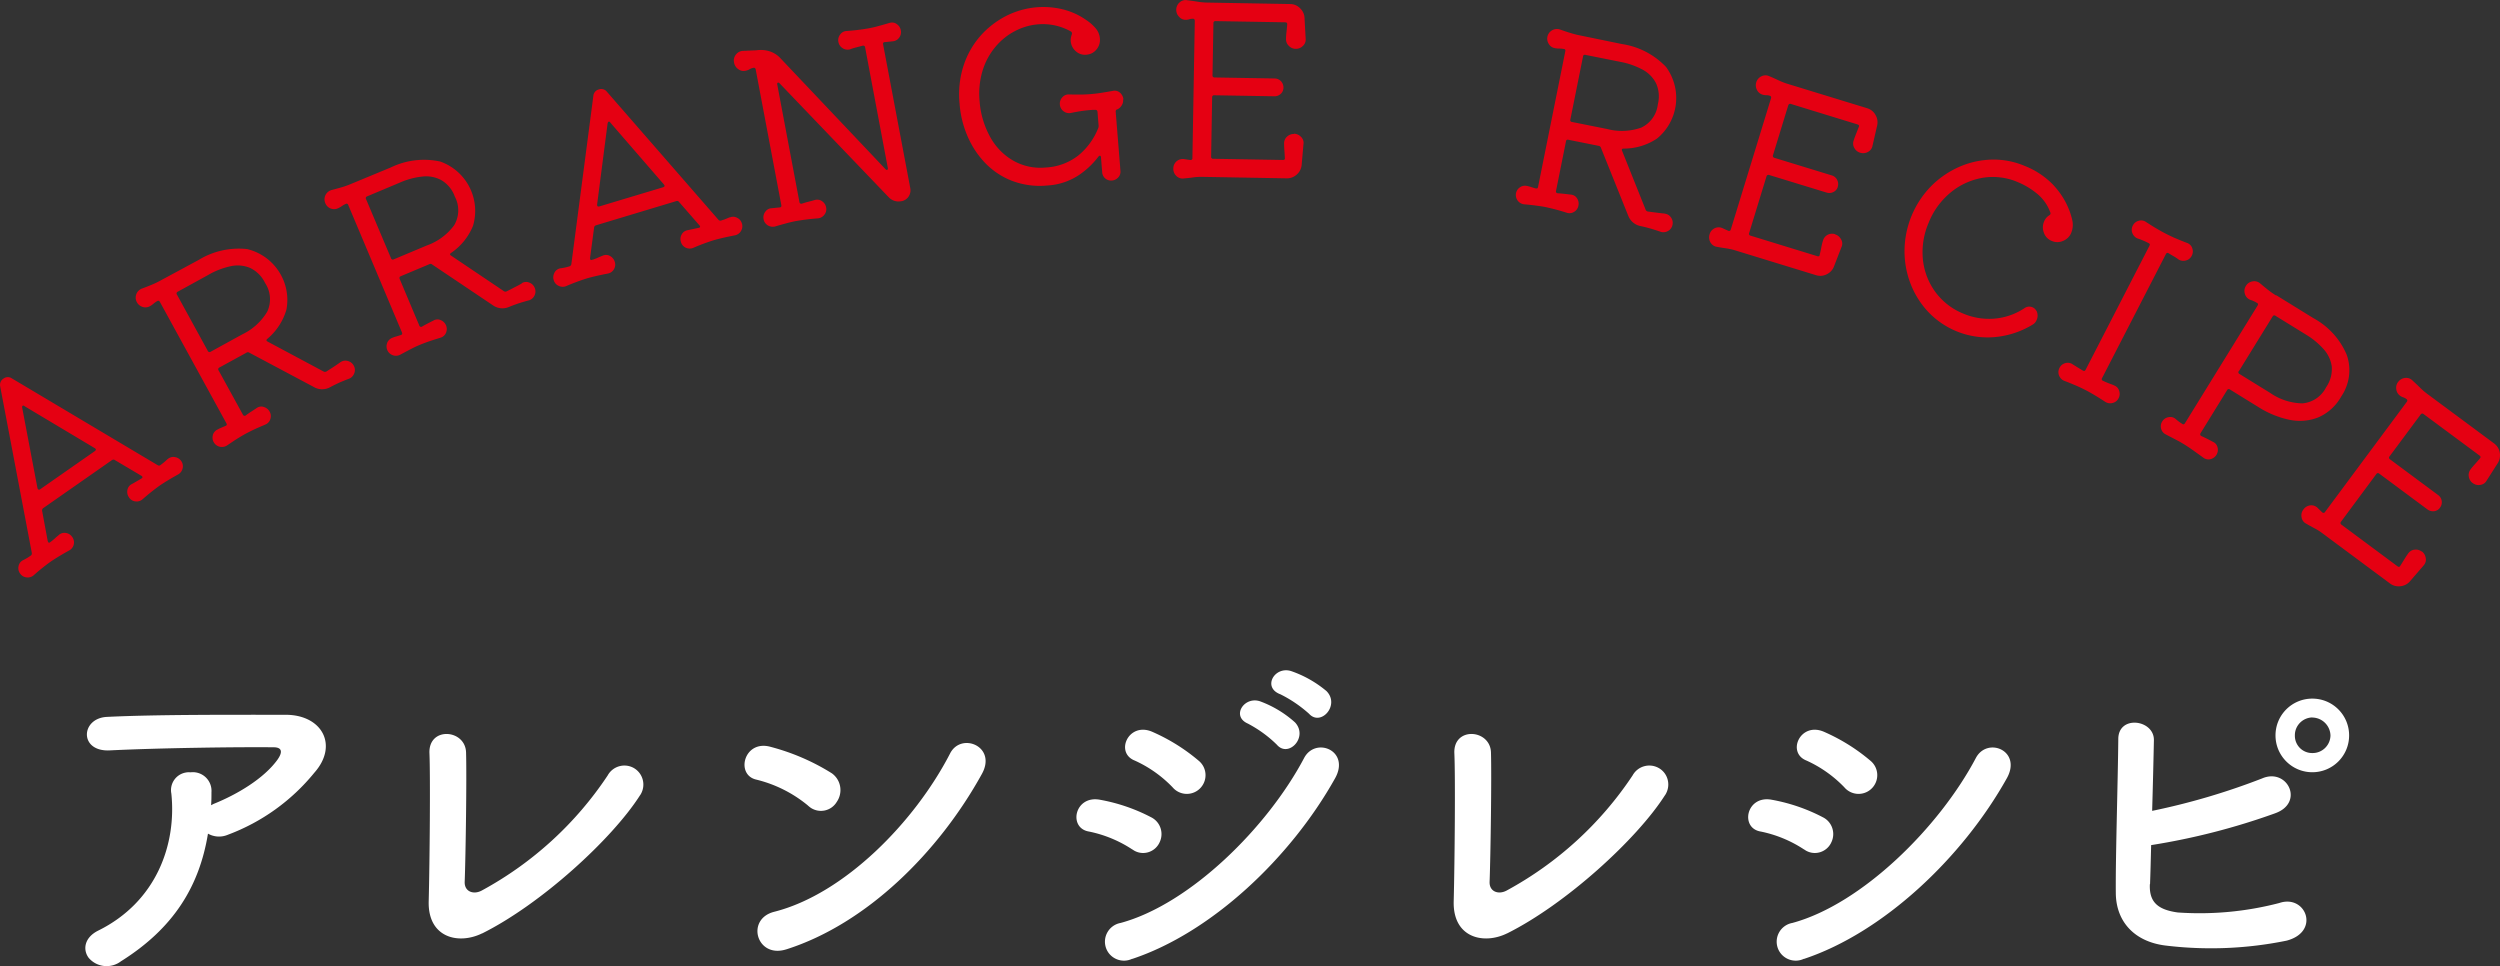
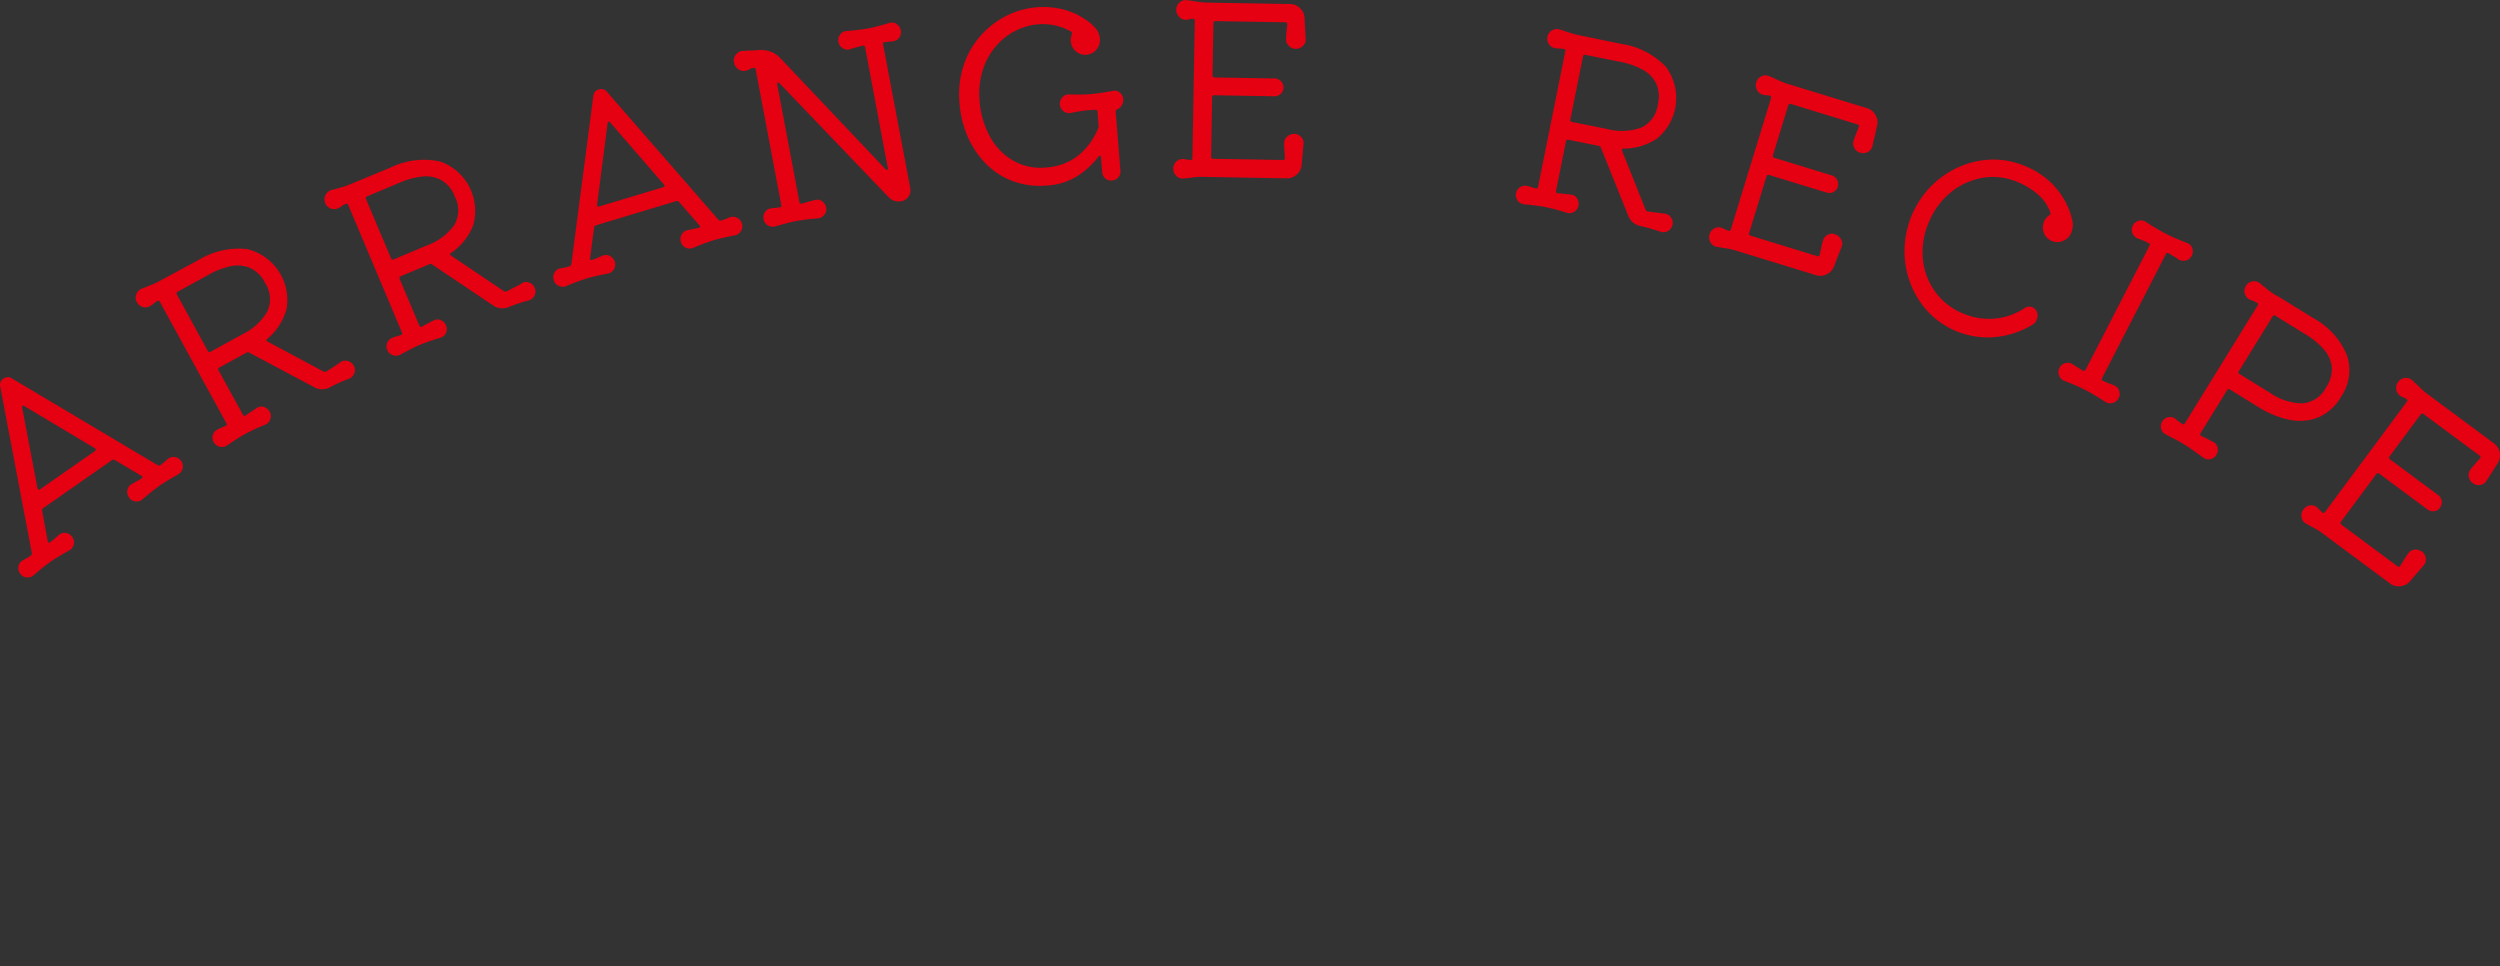
<svg xmlns="http://www.w3.org/2000/svg" id="b" data-name="レイヤー_2" viewBox="0 0 272.39 105.26">
  <rect x="0" y="0" width="272.39" height="105.26" fill="#333333" stroke="none" />
  <g id="d" data-name="グループ_5657">
-     <path d="M13.23 104.7c-1.09.87-2.67.72-3.57-.34-.65-.87-.49-2.2 1.03-2.96 6.38-3.15 8.55-9.42 7.98-14.93-.21-1.05.47-2.08 1.53-2.29.19-.04.38-.05.56-.03a2.033 2.033 0 012.28 2.17c0 .46 0 .95-.04 1.41.11-.04.19-.11.3-.15 2.55-1.03 5.43-2.74 6.92-4.79.57-.8.57-1.37-.42-1.37-4.25-.04-12.54.08-17.86.34-3.34.15-3.15-3.5-.3-3.65 5.51-.27 13.79-.23 19.49-.23 3.95 0 5.78 3.31 3.12 6.31a22.092 22.092 0 01-9.42 6.76c-.7.3-1.5.26-2.17-.12-.95 5.81-3.8 10.33-9.42 13.87zm39.29-3c-2.55 1.25-5.93.49-5.81-3.53.11-4.33.19-13.56.08-16.11-.11-2.92 3.91-2.62 3.99-.08.08 2.7-.04 11.21-.15 14.1-.04 1.06.95 1.44 1.86.95 5.53-3 10.24-7.3 13.72-12.54.55-1 1.8-1.37 2.81-.83 1 .55 1.37 1.8.83 2.81-.04.08-.09.15-.14.22-3.04 4.75-10.75 11.81-17.17 15.01zm35.49-13.95a14.058 14.058 0 00-5.62-2.81c-2.28-.53-1.33-4.37 1.56-3.57 2.36.62 4.62 1.59 6.69 2.89 1.01.73 1.23 2.13.51 3.14 0 0 0 .01-.01.02-.6.94-1.84 1.21-2.78.61-.12-.08-.23-.17-.34-.27zm-2.35 15.69c-3.23 1.02-4.45-3.31-1.29-4.1 7.64-1.94 15.31-9.8 19.15-17.25 1.21-2.36 5.13-.76 3.46 2.24-4.71 8.54-12.57 16.33-21.31 19.11zm37.69-10.9c-1.43-.94-3.03-1.6-4.71-1.94-2.28-.38-1.56-3.99 1.22-3.46 1.94.35 3.81.99 5.55 1.9 1.02.5 1.43 1.73.93 2.75-.02.03-.03.07-.05.1-.51.96-1.7 1.33-2.66.82-.09-.05-.18-.11-.27-.17zm0 11.93c-1.03.49-2.27.05-2.76-.98a2.075 2.075 0 011.51-2.93c7.56-2.05 16-10.41 19.99-17.97 1.25-2.36 5.05-.8 3.38 2.2-4.86 8.7-13.49 16.83-22.11 19.69zm4.41-18.69a13.357 13.357 0 00-4.14-2.92c-2.17-.87-.65-4.26 1.94-3.12 1.83.8 3.53 1.86 5.05 3.15.87.72.99 2 .27 2.87a2.034 2.034 0 01-3.12.02zm8.25-6.92c-1.94-.8-.42-3.08 1.33-2.43 1.39.52 2.66 1.29 3.76 2.28 1.48 1.6-.72 3.91-1.98 2.43-.92-.91-1.97-1.67-3.12-2.28zm3.45-3.23c-1.94-.76-.57-3.08 1.22-2.51 1.4.48 2.7 1.22 3.84 2.17 1.52 1.52-.61 3.91-1.9 2.47-.95-.85-2.01-1.57-3.15-2.13zm24.74 26.07c-2.55 1.25-5.93.49-5.81-3.53.11-4.33.19-13.56.07-16.11-.11-2.92 3.91-2.62 3.99-.08.08 2.7-.04 11.21-.15 14.1-.04 1.06.95 1.44 1.86.95 5.53-3 10.24-7.3 13.72-12.54.55-1 1.8-1.37 2.81-.83s1.37 1.8.83 2.81c-.04.08-.09.15-.14.22-3.04 4.75-10.75 11.81-17.17 15.01zm32.34-9.16c-1.43-.94-3.03-1.6-4.71-1.94-2.28-.38-1.56-3.99 1.22-3.46 1.94.35 3.81.99 5.55 1.9 1.02.5 1.43 1.73.93 2.75-.02.03-.03.07-.05.1-.51.96-1.7 1.33-2.66.82-.09-.05-.18-.11-.27-.17zm0 11.93c-1.03.49-2.27.05-2.76-.98a2.075 2.075 0 011.51-2.93c7.56-2.05 16-10.41 19.99-17.97 1.25-2.36 5.05-.8 3.38 2.2-4.86 8.7-13.49 16.83-22.11 19.69zm4.41-18.69a13.357 13.357 0 00-4.14-2.92c-2.17-.87-.65-4.26 1.94-3.12 1.83.8 3.53 1.86 5.05 3.15.87.72.99 2 .27 2.87a2.034 2.034 0 01-3.12.02zm33.29 10.56c-.08 1.86.76 2.77 3.04 3.08 3.72.26 7.45-.09 11.06-1.03 2.89-.99 4.52 3.12.8 4.1-4.35.89-8.81 1.07-13.22.53-3.34-.42-5.36-2.58-5.39-5.7-.04-3.8.23-12.27.27-16.79 0-2.66 3.91-2.13 3.88.11-.04 2.05-.11 4.9-.19 7.71 4.08-.84 8.08-2.02 11.97-3.53 2.77-1.21 4.67 2.66 1.41 3.8a73.798 73.798 0 01-13.49 3.46c-.04 1.68-.08 3.19-.12 4.26zm17.7-12.2c-2.21 0-4.01-1.79-4.01-4.01s1.79-4.01 4.01-4.01 4.01 1.79 4.01 4.01-1.79 4.01-4.01 4.01zm0-5.97c-1.07.03-1.92.91-1.9 1.98-.01 1.04.82 1.89 1.86 1.9h.04c1.07.02 1.95-.83 1.98-1.9a2.009 2.009 0 00-1.98-1.97z" id="e" data-name="グループ_5470" fill="#fff" />
    <path d="M18.26 50.03c.21-.19.5-.28.78-.23.28.04.54.19.7.43.17.23.22.52.16.79-.06.28-.23.52-.47.66-.87.48-1.55.9-2.05 1.24-.65.47-1.27.97-1.87 1.5-.22.18-.5.25-.77.21a.95.95 0 01-.68-.43c-.17-.23-.23-.52-.18-.8a.88.88 0 01.47-.65c.17-.09.34-.19.51-.29l.53-.31.04-.03c.14-.1.13-.19-.04-.29l-2.87-1.7a.27.27 0 00-.32 0l-7.5 5.24c-.09.07-.13.19-.11.3l.61 3.28s.03.08.05.12c.05.07.12.08.2.02.17-.12.34-.26.5-.4.16-.15.32-.28.46-.4.21-.19.49-.27.77-.22.28.04.53.2.69.44.17.23.23.51.17.79-.05.27-.22.51-.46.65-.88.49-1.57.91-2.05 1.24-.65.46-1.28.97-1.87 1.5-.22.18-.5.26-.78.22a.976.976 0 01-.69-.42.991.991 0 01-.17-.8c.05-.28.23-.52.48-.65.29-.14.57-.3.83-.49l.04-.03c.08-.06.11-.16.1-.26L.02 42.1c-.07-.33.07-.67.36-.85.26-.2.62-.21.9-.03l15.91 9.47c.1.06.24.05.32-.04.27-.19.51-.4.75-.63zM2.68 44.26a.16.16 0 00-.22-.04c-.04.03-.06.1-.04.22l1.66 8.73s.02.07.04.1c.07.1.16.11.27.03l5.93-4.14c.17-.12.17-.23-.01-.34l-7.63-4.56zm34.41-4.79c.23-.17.53-.22.8-.14.28.07.51.25.65.5s.17.54.07.81c-.09.27-.28.49-.54.61-.07.02-.33.12-.79.31-.44.18-.86.39-1.28.61-.56.32-1.24.33-1.8 0l-7.03-3.74a.27.27 0 00-.32 0l-2.94 1.61c-.11.04-.16.16-.12.27 0 .02.02.04.03.05l2.64 4.81c.04.11.16.16.27.12.02 0 .04-.02.05-.03.2-.15.39-.28.59-.41.2-.13.39-.25.58-.38.23-.17.52-.22.79-.13.27.08.5.26.64.51.14.24.17.53.08.8-.08.27-.27.49-.53.6-.47.2-.87.37-1.21.53-.34.16-.66.32-.96.48-.3.17-.61.35-.93.55s-.68.45-1.1.73c-.24.15-.53.2-.8.13-.55-.14-.88-.69-.74-1.24v-.03c.08-.26.25-.47.49-.59.13-.07.27-.14.41-.2l.47-.2.05-.02c.11-.06.13-.15.06-.27l-7.25-13.23c-.07-.12-.15-.15-.26-.1-.15.08-.29.18-.42.29-.13.11-.27.21-.42.29-.24.13-.52.16-.78.07a1.06 1.06 0 01-.71-1.32c.09-.31.32-.55.61-.67.33-.12.67-.25 1.03-.4.34-.14.67-.29.99-.47l4.19-2.26a8.365 8.365 0 015.28-1.18c2.95.71 4.84 3.61 4.28 6.59a6.526 6.526 0 01-2.07 3.18c-.15.12-.14.23.02.31l6.08 3.25c.11.07.25.06.35-.01.25-.16.51-.32.78-.5s.52-.35.74-.51zm-14.28-9.58l-3.44 1.89c-.11.04-.16.16-.12.27 0 .02.02.04.03.05l3.36 6.13c.04.11.16.16.27.12.02 0 .04-.02.05-.03l3.44-1.89a6.33 6.33 0 002.72-2.48c.47-1.01.38-2.19-.24-3.12-.35-.73-.93-1.31-1.66-1.65a3.54 3.54 0 00-2.11-.17c-.8.18-1.58.47-2.29.87zm34.05.96c.25-.15.54-.17.81-.06.27.1.48.3.59.57.11.26.11.55-.01.81a.99.99 0 01-.6.55c-.07.01-.34.09-.82.23-.45.14-.9.3-1.34.48-.59.27-1.27.2-1.79-.17l-6.61-4.44a.272.272 0 00-.32-.03l-3.09 1.3c-.11.03-.18.14-.15.25 0 .02.01.04.02.06l2.13 5.06c.03.11.14.18.25.15.02 0 .04-.01.05-.02.21-.13.42-.24.63-.35.21-.11.41-.21.61-.31.24-.15.54-.17.8-.05a1.046 1.046 0 01.58 1.37.93.93 0 01-.59.54c-.48.15-.9.28-1.25.4s-.69.25-1.01.38-.65.29-.98.46-.72.38-1.17.62c-.25.13-.55.15-.81.05-.53-.19-.81-.78-.61-1.31 0-.01 0-.02.01-.04.1-.25.3-.44.55-.54.14-.06.28-.11.43-.15l.49-.15.05-.02c.11-.05.14-.13.09-.26l-5.86-13.9c-.05-.13-.14-.17-.25-.12-.16.07-.31.15-.45.25s-.29.18-.45.25c-.25.11-.53.1-.78 0s-.45-.3-.56-.56a1.05 1.05 0 01.66-1.44c.34-.09.69-.18 1.06-.29.35-.1.7-.22 1.03-.36l4.39-1.82a8.296 8.296 0 015.37-.64 5.703 5.703 0 013.58 7 6.555 6.555 0 01-2.38 2.95c-.16.11-.17.21 0 .31l5.72 3.85c.1.08.24.09.35.02.27-.13.54-.27.82-.42.28-.14.55-.28.79-.42zM43.63 19.87l-3.62 1.52c-.11.03-.18.14-.15.25 0 .02.01.04.02.05l2.72 6.44c.03.11.14.18.25.15.02 0 .04-.01.05-.02l3.62-1.52a6.327 6.327 0 002.96-2.19c.57-.96.6-2.14.08-3.12-.27-.76-.79-1.4-1.49-1.81a3.49 3.49 0 00-2.08-.38c-.82.09-1.62.31-2.37.63zM79.5 23.7a.89.89 0 01.81.03c.26.12.45.35.53.63.08.27.05.56-.1.8-.14.25-.38.42-.66.48-.98.19-1.75.37-2.34.54-.76.24-1.51.52-2.24.84-.26.1-.55.08-.8-.04a.96.96 0 01-.51-.62 1 1 0 01.08-.81c.13-.25.37-.42.65-.47l.57-.12.6-.13h.05c.17-.06.18-.16.05-.3l-2.2-2.52a.256.256 0 00-.3-.1l-8.76 2.64a.29.29 0 00-.2.25l-.44 3.31s0 .09.01.13c.03.08.09.11.19.08.2-.06.4-.13.6-.22.2-.09.39-.17.57-.24a.87.87 0 01.8.03c.25.13.44.36.52.63.09.27.06.56-.08.8a.97.97 0 01-.64.48c-.99.19-1.77.37-2.34.54-.76.24-1.51.52-2.25.84-.26.1-.56.09-.81-.04a.966.966 0 01-.53-.62c-.09-.27-.05-.57.09-.82.13-.25.38-.43.66-.47.32-.04.63-.11.94-.2l.05-.02a.31.31 0 00.18-.22l2.4-18.35c.03-.34.28-.62.61-.7.31-.11.66 0 .86.25l12.16 13.96c.08.09.21.12.32.07.31-.09.61-.21.9-.35zm-13-10.34c-.05-.09-.11-.13-.19-.1-.05.02-.08.08-.11.19l-1.14 8.82v.11c.04.12.12.15.25.11l6.92-2.08c.2-.06.23-.17.09-.33l-5.82-6.72zM96.91 2.5c.27-.09.56-.05.79.12.24.16.4.4.45.68.06.27 0 .56-.17.79-.16.23-.41.38-.69.41l-.88.09h-.05c-.12.03-.17.11-.14.25l2.96 15.66c.13.65-.28 1.28-.93 1.42h-.04c-.5.11-1.02-.05-1.38-.43L84.96 9.1c-.07-.08-.13-.11-.18-.1-.09.02-.12.09-.09.23L87.1 22c0 .11.1.2.21.2.02 0 .04 0 .06-.01.23-.08.47-.15.71-.21s.47-.12.67-.18c.27-.09.57-.05.8.11.24.15.41.4.46.68.06.28 0 .56-.18.79-.16.23-.42.38-.7.41a25.207 25.207 0 00-2.38.29c-.32.06-.67.14-1.04.24-.37.1-.8.22-1.28.36-.55.13-1.1-.21-1.23-.76v-.04a.96.96 0 01.18-.8c.15-.23.4-.38.68-.39l.88-.09h.05c.12-.03.17-.11.14-.25L82.34 7.58c-.03-.15-.11-.22-.25-.19-.15.03-.3.08-.43.16s-.28.13-.43.16a.96.96 0 01-.8-.18c-.24-.17-.41-.43-.45-.72-.07-.31.01-.63.21-.87.19-.25.49-.4.8-.4.23 0 .46-.02.71-.03l.71-.03c.47-.07.95-.04 1.41.1.45.14.86.39 1.18.73l11.46 12.1c.07.08.13.11.18.1.09-.02.12-.09.09-.23L94.26 5.17c0-.11-.1-.2-.21-.2-.02 0-.04 0-.06.01l-.72.19c-.24.06-.46.13-.66.21-.27.07-.57.03-.8-.13a1 1 0 01-.46-.67.96.96 0 01.18-.8c.16-.24.42-.39.71-.4.5-.04.94-.08 1.31-.13.37-.04.73-.1 1.07-.16.34-.06.69-.14 1.05-.24s.78-.21 1.27-.36zm25.46 8.37c.02.22-.04.44-.16.62-.11.18-.27.33-.46.42-.12.02-.2.13-.19.25l.52 6.45c.03.26-.06.53-.24.72-.18.2-.42.32-.69.34a.969.969 0 01-1.06-.88v-.02l-.13-1.61c0-.1-.04-.17-.09-.19s-.12.01-.2.11a8.97 8.97 0 01-2.23 2.07c-1 .63-2.15 1-3.33 1.06-1.28.13-2.56-.04-3.77-.48-1.1-.41-2.1-1.06-2.93-1.9a9.73 9.73 0 01-1.97-2.94c-.5-1.14-.8-2.36-.89-3.61-.14-1.41.01-2.83.45-4.17a9.221 9.221 0 011.85-3.23c.79-.89 1.75-1.62 2.81-2.16a9.01 9.01 0 013.33-.93c.92-.07 1.84 0 2.73.21.92.22 1.79.6 2.57 1.14.39.25.74.55 1.04.89.3.32.48.74.51 1.17.04.43-.09.86-.37 1.19-.27.34-.67.54-1.1.57-.43.05-.87-.1-1.18-.4-.31-.28-.5-.67-.53-1.08-.01-.13 0-.25.02-.38.03-.12.06-.24.1-.36.05-.11 0-.25-.1-.31a6.22 6.22 0 00-3.56-.78c-.88.07-1.74.32-2.52.73-.82.42-1.54 1.01-2.13 1.71-.64.76-1.12 1.65-1.41 2.6a8.69 8.69 0 00-.32 3.4c.1 1.36.51 2.69 1.17 3.88.6 1.07 1.47 1.96 2.54 2.56 1.06.59 2.28.84 3.49.72 1.29-.06 2.54-.52 3.56-1.32.96-.79 1.69-1.8 2.15-2.95.04-.09.06-.19.05-.29l-.12-1.5c0-.11-.08-.21-.19-.22h-.37l-.34.03c-.29.02-.6.06-.93.11s-.7.12-1.13.21c-.56.07-1.07-.33-1.14-.89v-.04c-.03-.29.07-.57.26-.78.18-.21.44-.33.72-.32.5.01.95.02 1.33.01.38 0 .74-.02 1.07-.05.36-.03.73-.07 1.1-.13s.8-.13 1.3-.22c.27-.06.56.01.77.2.21.18.35.44.37.72zm18.61 3.7c.29 0 .57.13.77.34.22.21.32.5.27.8l-.19 2.18c-.02.42-.2.82-.51 1.1-.3.29-.71.45-1.12.44l-9.2-.16c-.33 0-.67.01-1 .06-.34.05-.66.08-.98.11a.96.96 0 01-.84-.26c-.23-.21-.35-.51-.34-.82a1.03 1.03 0 011.22-1.02l.6.09h.05c.1.02.19-.05.21-.15v-.05l.26-14.95c0-.16-.07-.23-.2-.24-.14 0-.27.02-.4.06-.13.04-.26.06-.4.06-.28 0-.54-.13-.72-.34-.2-.2-.3-.47-.3-.75 0-.31.13-.61.37-.81.23-.21.55-.3.85-.23.35.04.7.09 1.08.15.35.06.7.09 1.05.1l9.05.16c.42 0 .82.17 1.11.48.3.29.47.69.47 1.11l.12 2.19c.03.29-.08.58-.29.77-.21.22-.5.34-.8.33-.28 0-.55-.12-.75-.33a.966.966 0 01-.3-.73c0-.24.02-.5.05-.77s.06-.54.08-.82v-.05c0-.12-.07-.18-.21-.19l-7.59-.13a.212.212 0 00-.24.17v.06l-.1 5.67c-.02.11.06.22.17.24h.06l6.53.11c.54 0 .97.44.97.98v.02c0 .26-.11.51-.3.68a.98.98 0 01-.71.26l-6.52-.11a.212.212 0 00-.24.17v.06l-.11 6.45c-.02.11.06.22.17.24h.06l7.59.13c.17 0 .24-.07.21-.23-.01-.29-.03-.58-.05-.85s-.03-.52-.03-.74c0-.28.12-.55.33-.73.2-.19.47-.29.74-.28zm40.38 8.71c.28.02.54.17.7.41.17.23.23.52.17.8-.05.28-.22.52-.46.66-.24.15-.53.19-.8.12-.07-.03-.34-.12-.81-.27-.45-.14-.91-.26-1.37-.36-.64-.11-1.16-.55-1.39-1.15l-2.97-7.39a.29.29 0 00-.25-.21l-3.29-.66c-.11-.04-.23.02-.26.12 0 .02-.01.04-.01.06l-1.08 5.38c-.04.11.02.23.13.26.02 0 .04.01.06.01.24.01.48.04.72.06l.68.08c.28.02.54.16.69.4.16.23.22.52.16.8-.05.28-.21.52-.45.67-.23.15-.52.2-.79.12a24.062 24.062 0 00-2.31-.62c-.34-.07-.69-.12-1.07-.17-.37-.05-.81-.1-1.31-.14a.996.996 0 01-.7-.42c-.33-.46-.22-1.1.24-1.42 0 0 .02-.01.03-.02.22-.15.5-.2.76-.14.15.03.3.07.44.12l.49.15h.05c.12.03.19-.02.22-.16l2.97-14.79c.03-.14-.02-.22-.14-.24-.17-.03-.34-.05-.51-.05-.17 0-.34-.01-.51-.05a.93.93 0 01-.64-.45c-.32-.49-.18-1.14.31-1.46.27-.17.6-.22.9-.12.33.12.68.24 1.04.35.35.11.7.21 1.06.28l4.66.96c1.83.27 3.52 1.15 4.8 2.49a5.71 5.71 0 01-.97 7.8c-1.07.72-2.34 1.1-3.63 1.1-.19 0-.26.08-.18.25l2.56 6.4c.04.12.15.2.28.21.29.04.6.08.92.12s.62.08.9.1zM176.6 6.75l-3.85-.77c-.11-.04-.23.02-.26.12 0 .02-.01.04-.01.06l-1.38 6.86c-.04.11.02.23.12.26.02 0 .04.01.06.01l3.85.77c1.21.32 2.49.26 3.68-.15 1.01-.47 1.7-1.43 1.82-2.54.2-.78.13-1.6-.21-2.33-.34-.64-.86-1.15-1.5-1.48-.73-.38-1.51-.66-2.32-.81zm23.35 18.79c.28.08.51.28.65.54.15.26.17.57.04.84l-.79 2.04c-.13.4-.42.73-.79.91-.37.2-.8.24-1.2.11l-8.8-2.7c-.32-.1-.65-.17-.98-.22-.34-.05-.66-.1-.97-.16a.97.97 0 01-.74-.48c-.16-.27-.2-.59-.1-.89.08-.3.29-.54.57-.67.28-.13.6-.12.88.02l.55.25.05.02c.09.04.2 0 .24-.09 0-.02.01-.03.02-.05l4.38-14.29c.05-.15 0-.24-.13-.29-.13-.04-.26-.06-.4-.06s-.27-.02-.4-.06a.97.97 0 01-.6-.52c-.13-.25-.16-.53-.08-.8.08-.3.29-.55.58-.68.28-.14.61-.13.88.01.32.13.65.28.99.44.32.15.65.28.98.38l8.65 2.65c.4.12.74.39.93.76.21.36.26.8.15 1.2l-.49 2.13c-.05.29-.23.53-.49.67-.26.15-.57.18-.86.09-.27-.08-.5-.27-.63-.52a.95.95 0 01-.08-.79c.07-.23.16-.47.26-.72s.2-.5.3-.76l.02-.05c.04-.12-.01-.19-.14-.24l-7.26-2.23c-.1-.05-.23 0-.28.1 0 .02-.01.04-.02.05l-1.66 5.42c-.05.1 0 .23.1.28.02 0 .04.01.06.02l6.24 1.91c.52.15.81.7.66 1.22v.02c-.07.25-.24.46-.48.57-.23.12-.5.14-.75.06l-6.24-1.91c-.1-.05-.23 0-.28.1 0 .02-.01.04-.02.05l-1.89 6.17c-.05.1 0 .23.1.27.02 0 .04.01.06.02l7.26 2.23c.17.05.26 0 .27-.16.07-.29.13-.56.18-.83s.11-.5.18-.72c.08-.27.26-.49.51-.62s.54-.15.81-.06zm21.93 8.31c.16.31.17.68.03 1-.08.21-.22.38-.41.5a9.559 9.559 0 01-4.07 1.37 8.92 8.92 0 01-7.36-2.76 9.44 9.44 0 01-1.92-3.09 9.84 9.84 0 01-.64-3.64c.04-2.61 1.09-5.11 2.92-6.97.88-.88 1.91-1.58 3.04-2.08 1.12-.49 2.32-.76 3.54-.79 1.24-.03 2.48.21 3.62.7 1.1.43 2.09 1.08 2.94 1.91.75.76 1.36 1.65 1.78 2.64.19.44.34.9.44 1.37.1.45.06.93-.12 1.36-.16.4-.48.71-.87.87-.39.18-.85.19-1.25.01-.41-.16-.72-.49-.86-.9-.15-.39-.14-.82.02-1.2.11-.29.31-.53.57-.69.13-.09.17-.2.11-.32a4.64 4.64 0 00-1.36-1.97c-.64-.54-1.37-.99-2.14-1.31-1.21-.53-2.55-.7-3.86-.49-1.27.22-2.47.76-3.47 1.58-1.07.88-1.9 2.01-2.41 3.29a8.13 8.13 0 00-.64 4.02c.13 1.28.59 2.5 1.35 3.54a7.038 7.038 0 003.03 2.36c1.1.47 2.3.66 3.49.55 1.15-.11 2.25-.5 3.21-1.14a.88.88 0 01.86-.09c.18.07.32.2.41.37zm8.45 8.14c.27.09.48.31.56.58.1.27.08.57-.06.82-.12.25-.35.44-.63.51-.27.08-.57.04-.81-.11-.41-.27-.79-.51-1.16-.73a16.84 16.84 0 00-2.13-1.09c-.36-.15-.76-.32-1.2-.48-.26-.11-.46-.33-.56-.59-.1-.26-.08-.56.05-.81.13-.26.36-.45.63-.52a.91.91 0 01.8.12c.16.1.34.21.53.33l.58.35.05.02c.11.06.19.02.26-.1l6.96-13.52c.06-.12.04-.21-.07-.27-.2-.1-.41-.2-.62-.29s-.42-.17-.62-.23c-.26-.11-.46-.33-.56-.59-.1-.26-.08-.56.05-.81.13-.26.36-.45.63-.52a.91.91 0 01.8.12c.42.27.81.52 1.17.73s.71.41 1.07.59c.34.17.69.34 1.05.49s.76.32 1.2.48c.27.1.48.31.56.58.1.27.08.57-.06.82-.12.25-.35.44-.63.51-.27.08-.57.04-.81-.11a4.52 4.52 0 00-.51-.34c-.19-.11-.37-.21-.55-.33l-.05-.02c-.11-.06-.19-.02-.26.1l-6.96 13.52c-.06.08-.04.2.04.26.01.01.03.02.05.02.19.1.39.18.58.26.21.08.41.15.6.23zM248 32.16l4.05 2.5c1.63.88 2.92 2.29 3.64 4 .54 1.53.31 3.22-.61 4.56a5.233 5.233 0 01-2.5 2.26c-.99.39-2.08.48-3.12.26-1.19-.25-2.32-.71-3.35-1.36l-3.14-1.94a.206.206 0 00-.32.08l-2.88 4.67a.206.206 0 00.08.32c.22.1.44.2.65.31.21.11.41.21.61.32.26.11.45.34.51.62a1.045 1.045 0 01-.78 1.27c-.27.07-.56 0-.78-.17l-1.1-.79c-.31-.22-.61-.42-.91-.61-.29-.18-.6-.36-.93-.53l-1.13-.59a.947.947 0 01-.52-.62.958.958 0 01.11-.79c.15-.25.39-.42.67-.47a.9.9 0 01.79.18c.22.2.46.38.71.53l.04.03c.1.06.19.04.27-.08l7.92-12.83c.07-.12.06-.21-.04-.27-.13-.08-.26-.15-.39-.21a2.74 2.74 0 00-.4-.15 1.01 1.01 0 01-.56-.65c-.09-.29-.05-.6.11-.85.15-.27.42-.45.72-.5.3-.06.6.02.83.21.27.23.55.46.85.7.29.23.59.44.9.63zm-4.07 8.27a.206.206 0 00.08.32l3.34 2.06c1.03.72 2.25 1.11 3.5 1.14 1.11-.09 2.09-.75 2.59-1.75a3.5 3.5 0 00.62-2.26 3.54 3.54 0 00-.9-1.91 8.317 8.317 0 00-1.89-1.56l-3.34-2.06a.206.206 0 00-.29.03c-.01.02-.02.03-.03.05l-3.67 5.95zm19.94 19.65c.24.17.39.44.43.73.06.29-.04.59-.24.81l-1.43 1.66c-.26.33-.64.54-1.06.59-.41.06-.84-.05-1.17-.3l-7.39-5.49c-.27-.2-.55-.38-.85-.53-.3-.16-.59-.32-.86-.48a.935.935 0 01-.53-.7c-.06-.31.01-.62.21-.87.18-.25.46-.41.76-.44.31-.03.61.09.82.32l.43.42.04.03c.07.07.19.07.26 0 .01-.01.02-.03.03-.04l8.91-12c.09-.12.08-.23-.03-.31-.11-.08-.23-.15-.36-.19-.13-.04-.25-.11-.36-.19a.98.98 0 01-.39-.69c-.04-.28.02-.56.19-.78.18-.25.46-.42.77-.45.31-.04.61.07.83.3.26.24.52.48.79.75.25.25.52.48.8.69l7.27 5.39c.34.25.57.62.63 1.03.07.41-.02.84-.26 1.18l-1.18 1.85a.91.91 0 01-.68.46c-.3.06-.6-.02-.84-.2-.23-.17-.38-.42-.42-.7-.05-.27.02-.55.18-.77.15-.21.32-.4.49-.59.18-.2.36-.41.54-.62l.03-.04c.07-.1.05-.19-.06-.27l-6.1-4.52a.205.205 0 00-.29 0c-.01.01-.03.03-.04.05l-3.38 4.55c-.08.08-.08.21 0 .29.01.01.03.03.05.04l5.24 3.89c.44.32.53.93.21 1.36 0 0 0 .01-.01.02-.15.21-.38.35-.64.38-.26.03-.52-.04-.73-.2l-5.24-3.89a.205.205 0 00-.29 0c-.01.01-.03.03-.04.05l-3.84 5.18c-.08.08-.08.21 0 .29.01.01.03.03.05.04l6.1 4.53c.14.1.24.08.31-.06.16-.25.31-.49.45-.72.14-.23.28-.44.41-.62.16-.23.41-.38.69-.41.28-.04.56.04.79.21z" id="m" data-name="ARRANGE_RECIPE" fill="#e50012" />
  </g>
</svg>